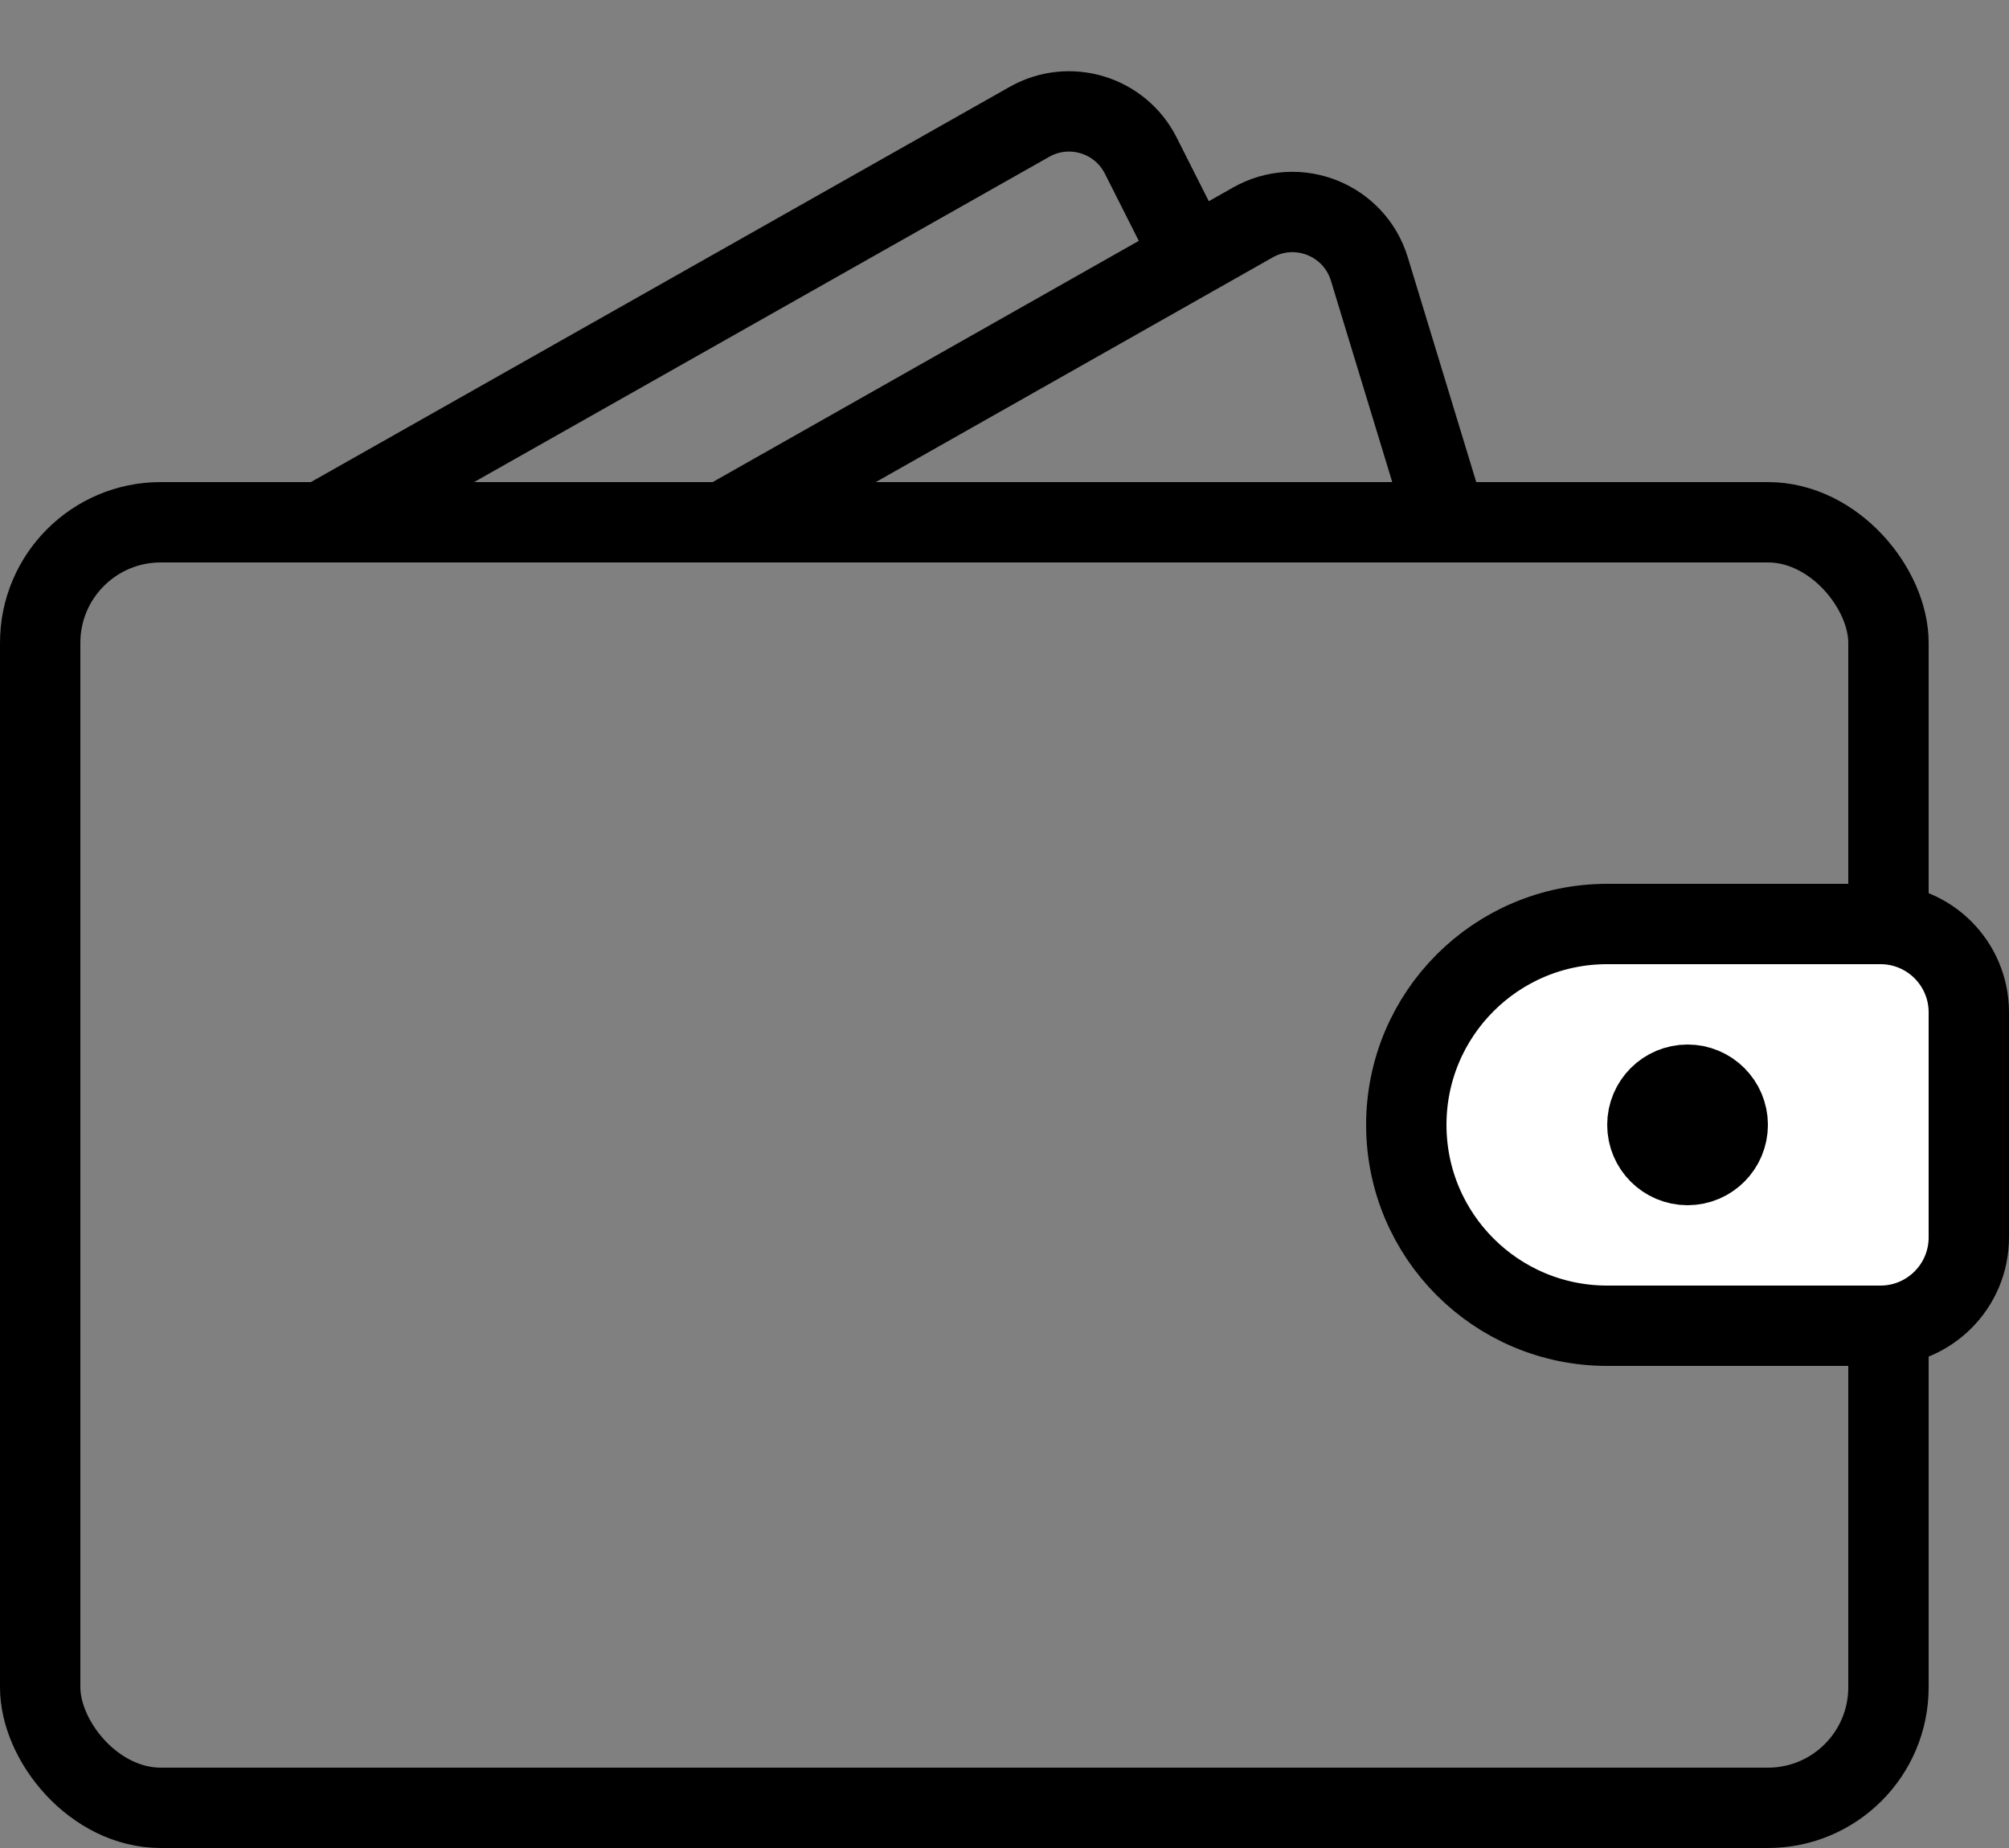
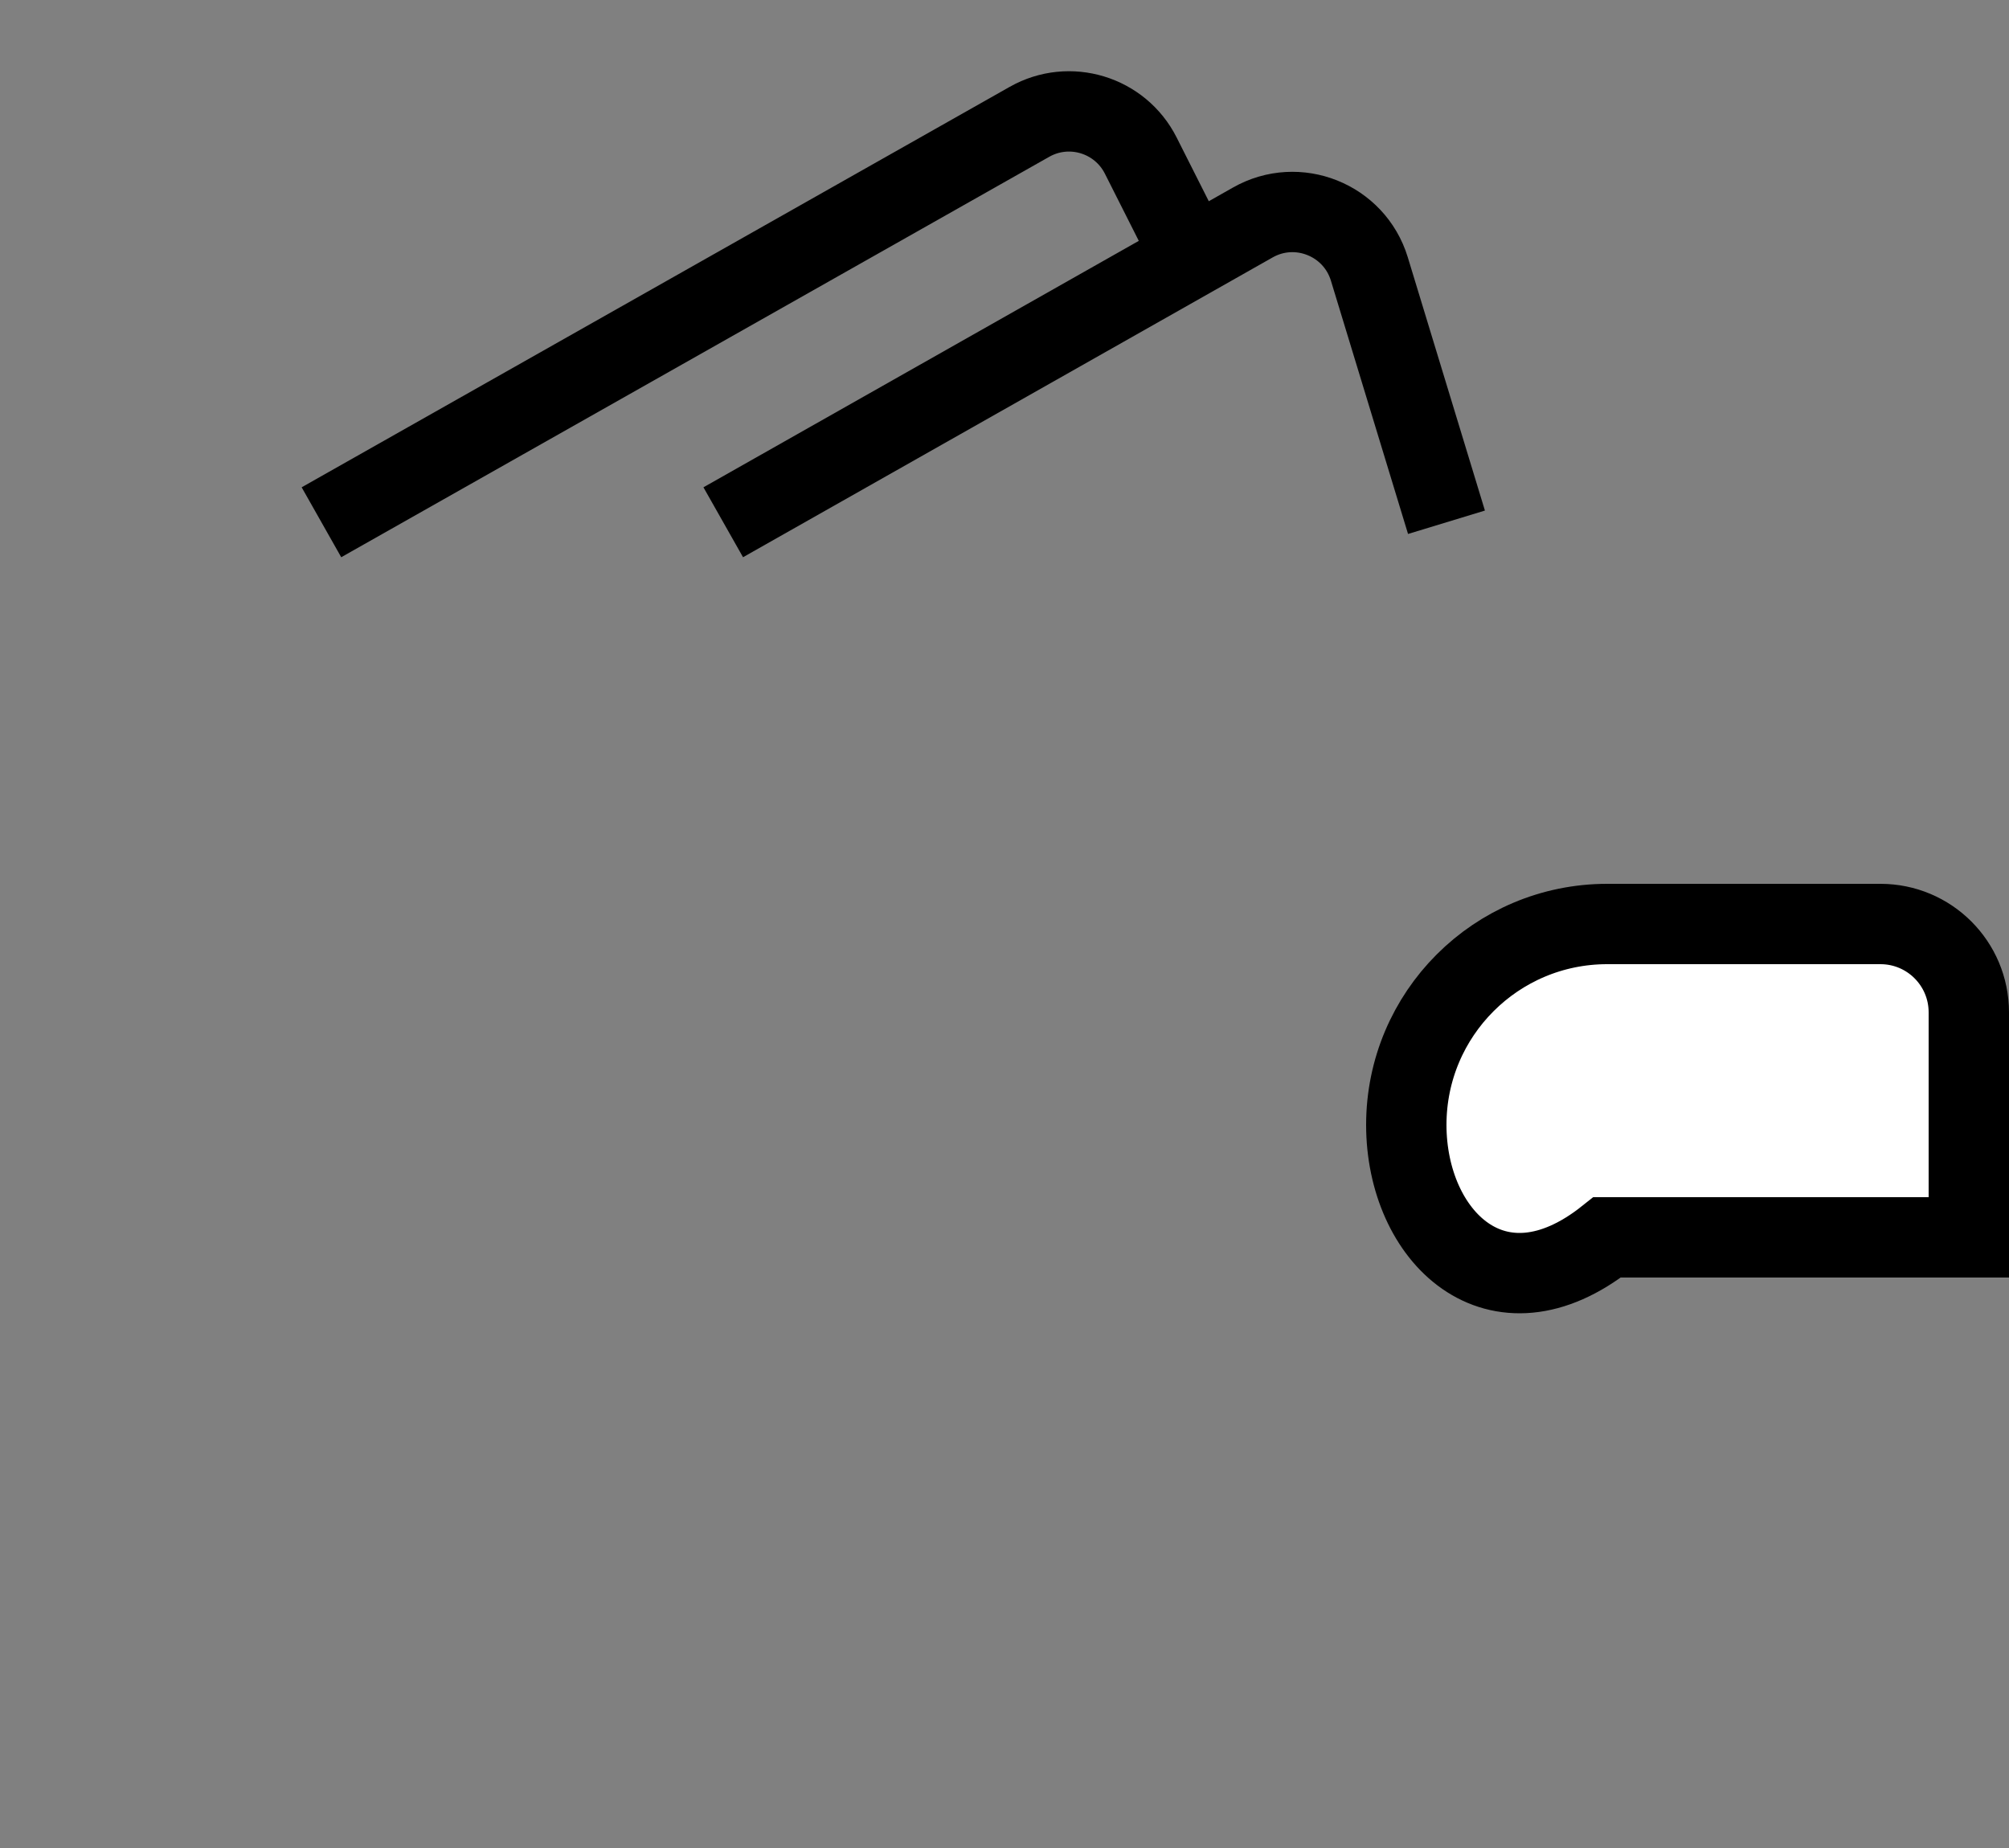
<svg xmlns="http://www.w3.org/2000/svg" width="25" height="23" viewBox="0 0 25 23" fill="none">
  <rect x="0" y="0" width="25" height="23" fill="#808080" stroke="none" />
-   <rect x="0.5" y="6.5" width="23" height="16" rx="1.5" stroke="black" />
-   <path d="M17.5 14C17.5 12.619 18.619 11.5 20 11.5H23.4C24.008 11.5 24.5 11.992 24.5 12.6V15.4C24.5 16.008 24.008 16.5 23.4 16.5H20C18.619 16.5 17.5 15.381 17.5 14Z" fill="white" stroke="black" />
-   <circle cx="21" cy="14" r="0.5" stroke="black" />
+   <path d="M17.5 14C17.5 12.619 18.619 11.5 20 11.5H23.4C24.008 11.5 24.5 11.992 24.5 12.6V15.4H20C18.619 16.5 17.5 15.381 17.5 14Z" fill="white" stroke="black" />
  <path d="M4 6.5L12.811 1.516C13.308 1.235 13.939 1.427 14.196 1.937L14.766 3.067M9 6.5L15.59 2.769C16.147 2.453 16.853 2.735 17.04 3.347L18 6.5" stroke="black" />
</svg>